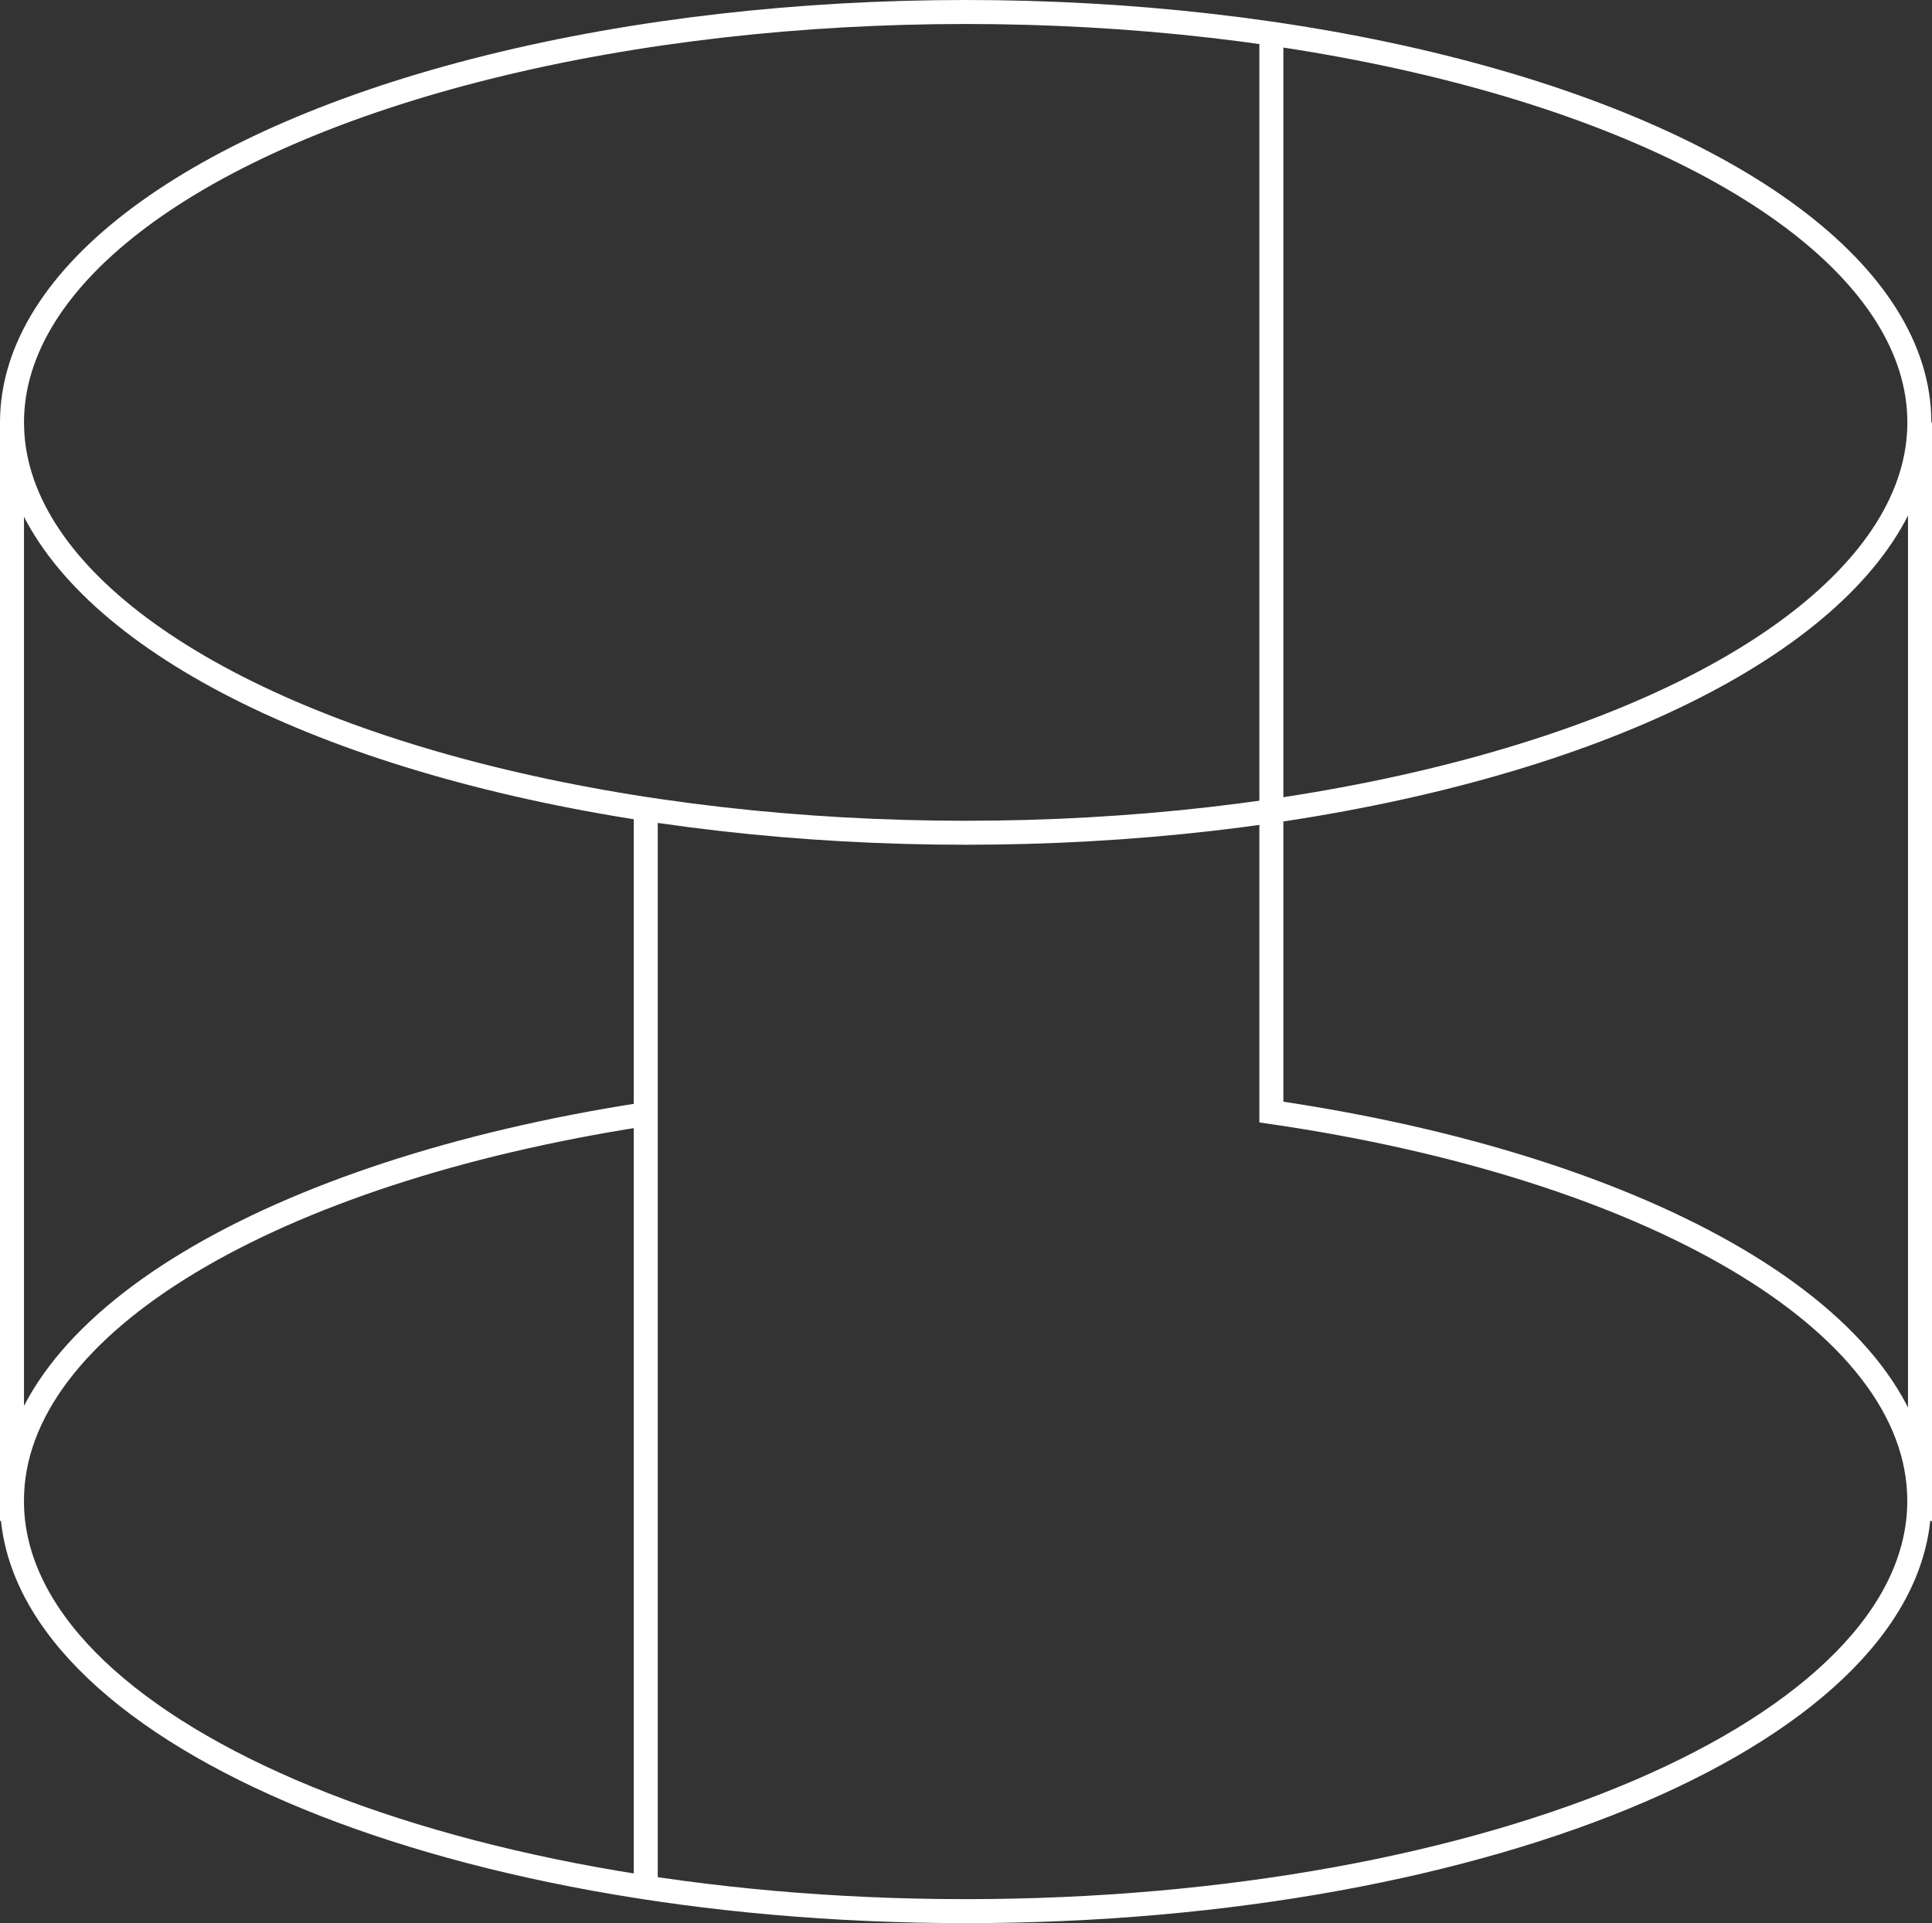
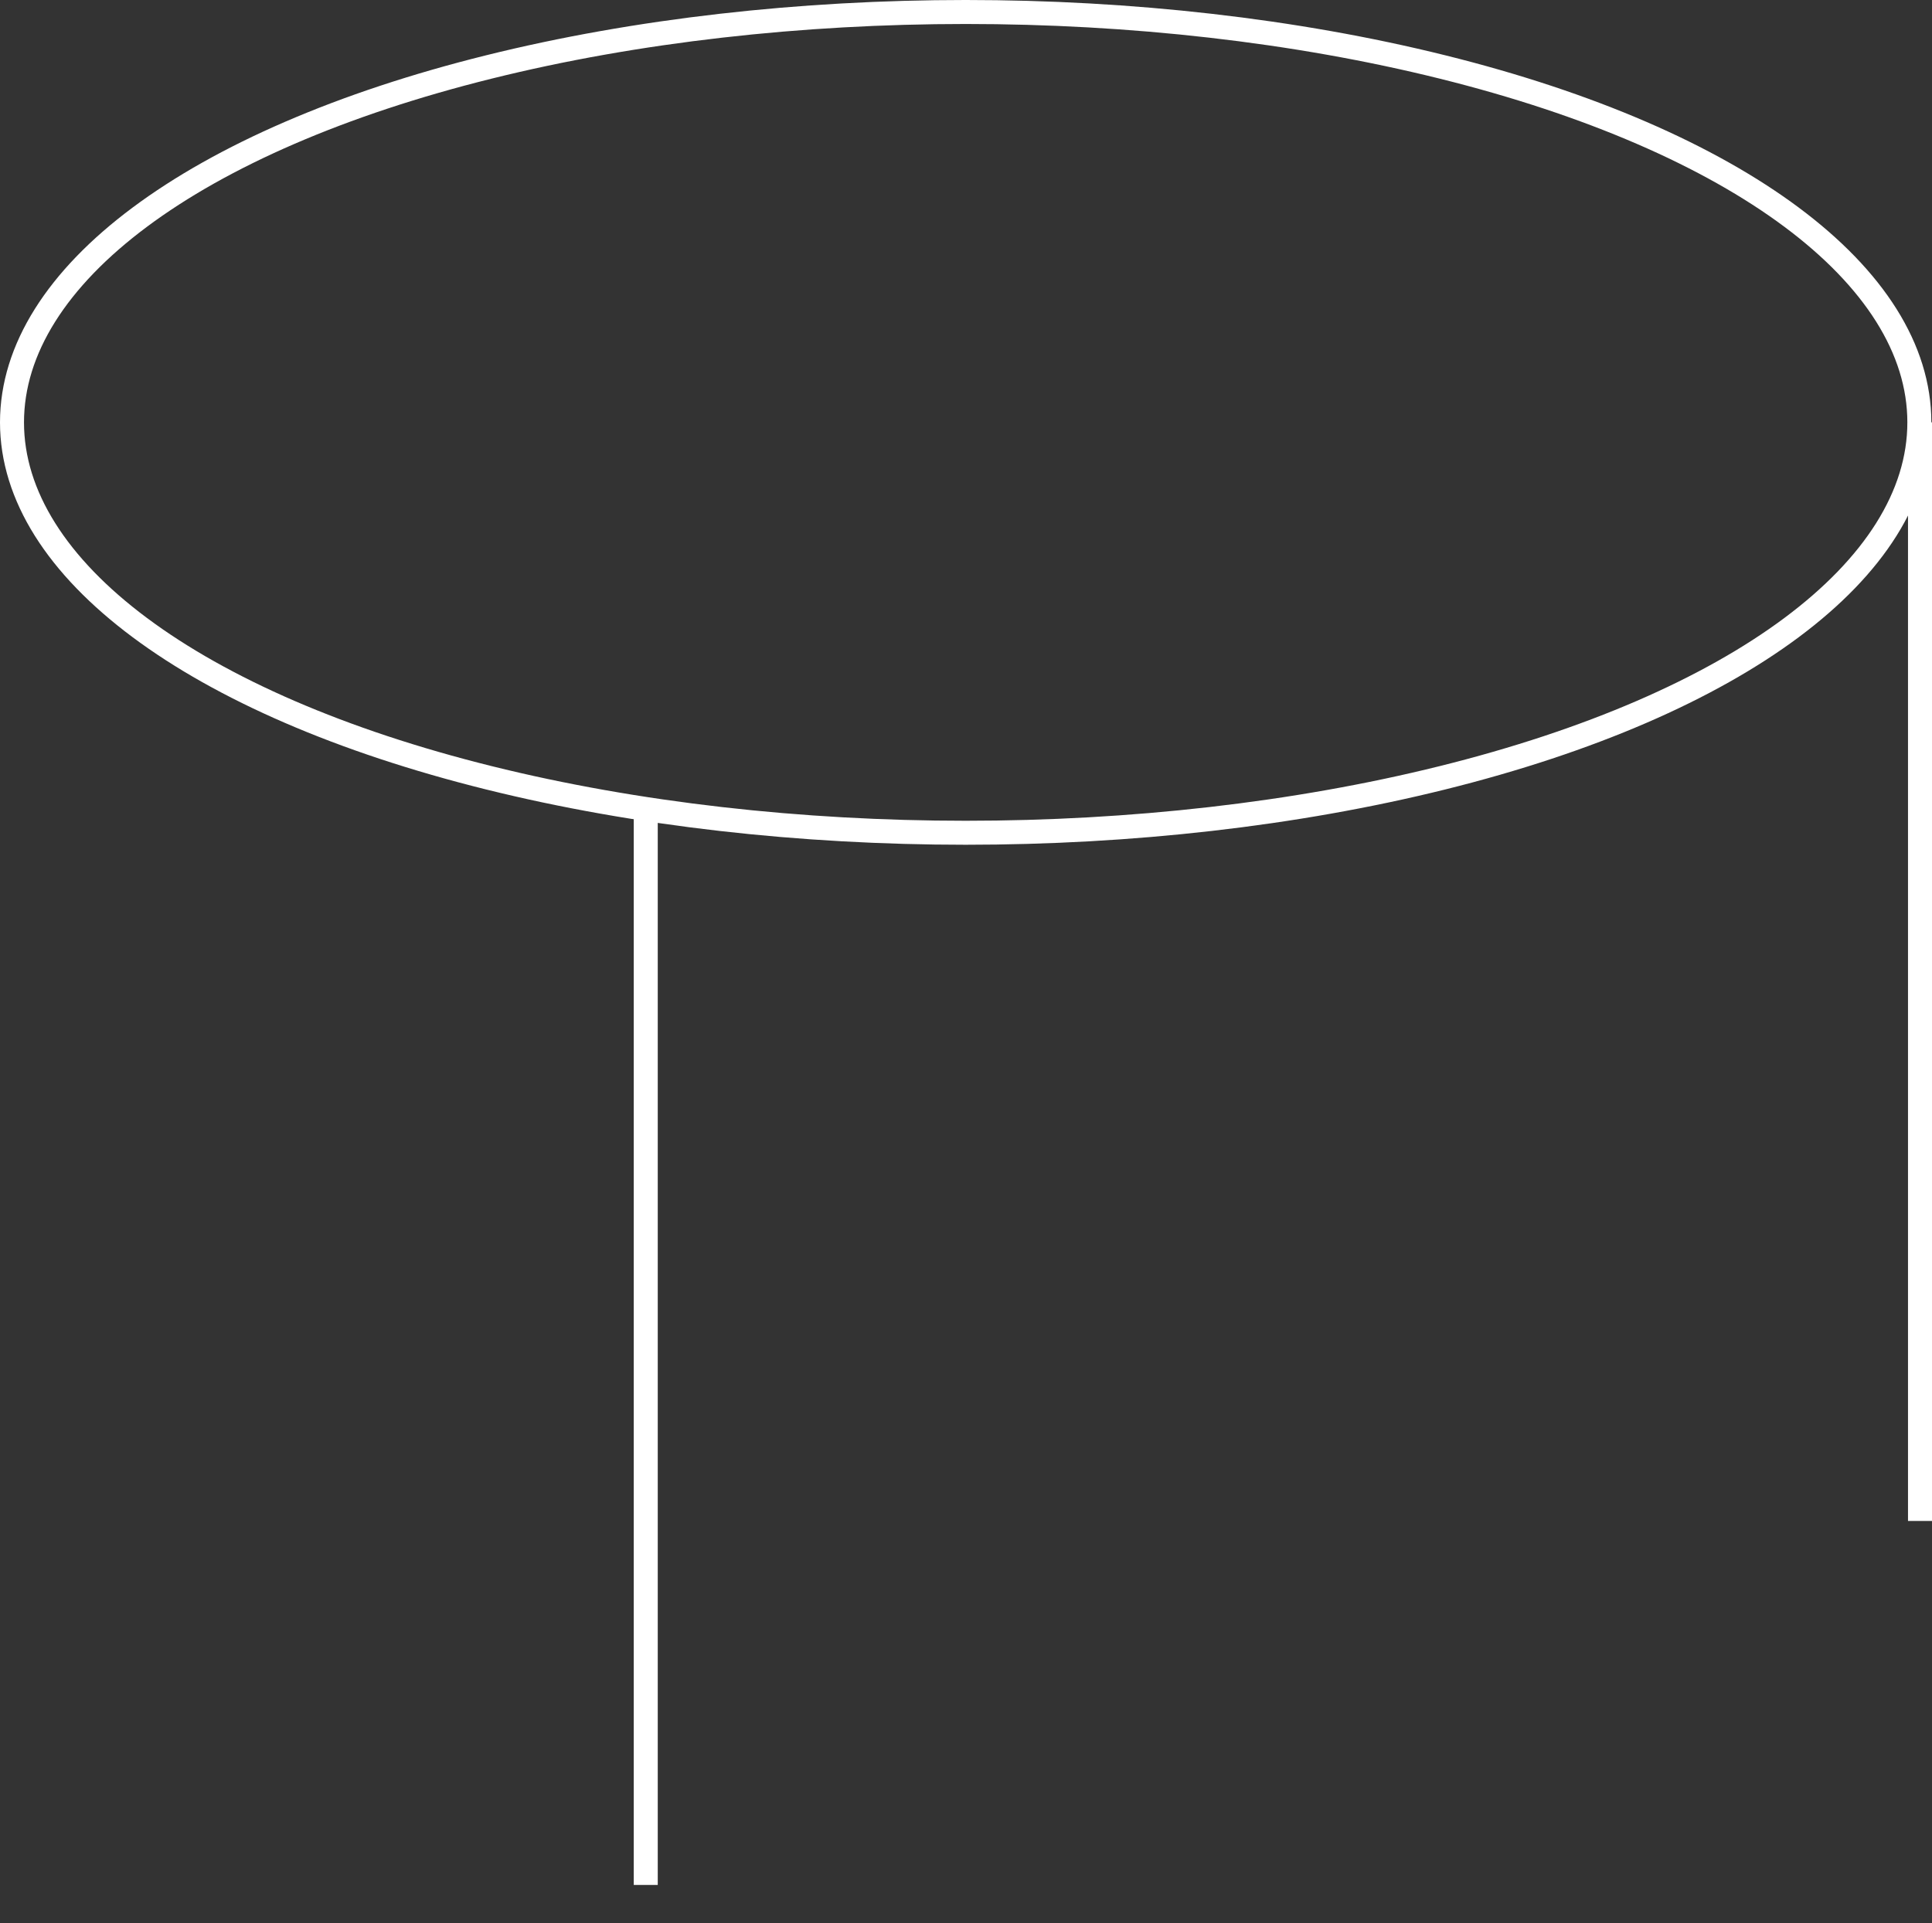
<svg xmlns="http://www.w3.org/2000/svg" width="80.511" height="80.164" viewBox="0 0 80.511 80.164">
  <rect x="0" y="0" width="80.511" height="80.164" fill="#333333" stroke="none" />
  <g id="Group_5222" data-name="Group 5222" transform="translate(-324.556 -2654.647)">
    <ellipse id="Ellipse_69" data-name="Ellipse 69" cx="39.742" cy="17.106" rx="39.742" ry="17.106" transform="translate(325.056 2655.147)" fill="none" stroke="#fff" stroke-miterlimit="10" stroke-width="1" />
-     <path id="Path_1196" data-name="Path 1196" d="M200.1,70.883c-15.315,2.376-26.264,8.686-26.264,16.1,0,9.447,17.793,17.1,39.742,17.1s39.742-7.658,39.742-17.1c0-7.529-11.3-13.922-27-16.208V25.816" transform="translate(151.217 2630.226)" fill="none" stroke="#fff" stroke-miterlimit="10" stroke-width="1" />
-     <line id="Line_2388" data-name="Line 2388" y2="45.793" transform="translate(325.056 2672.252)" fill="none" stroke="#fff" stroke-miterlimit="10" stroke-width="1" />
    <line id="Line_2389" data-name="Line 2389" y2="45.793" transform="translate(404.567 2672.252)" fill="none" stroke="#fff" stroke-miterlimit="10" stroke-width="1" />
    <line id="Line_2390" data-name="Line 2390" y2="44.669" transform="translate(351.466 2688.548)" fill="none" stroke="#fff" stroke-miterlimit="10" stroke-width="1" />
  </g>
</svg>